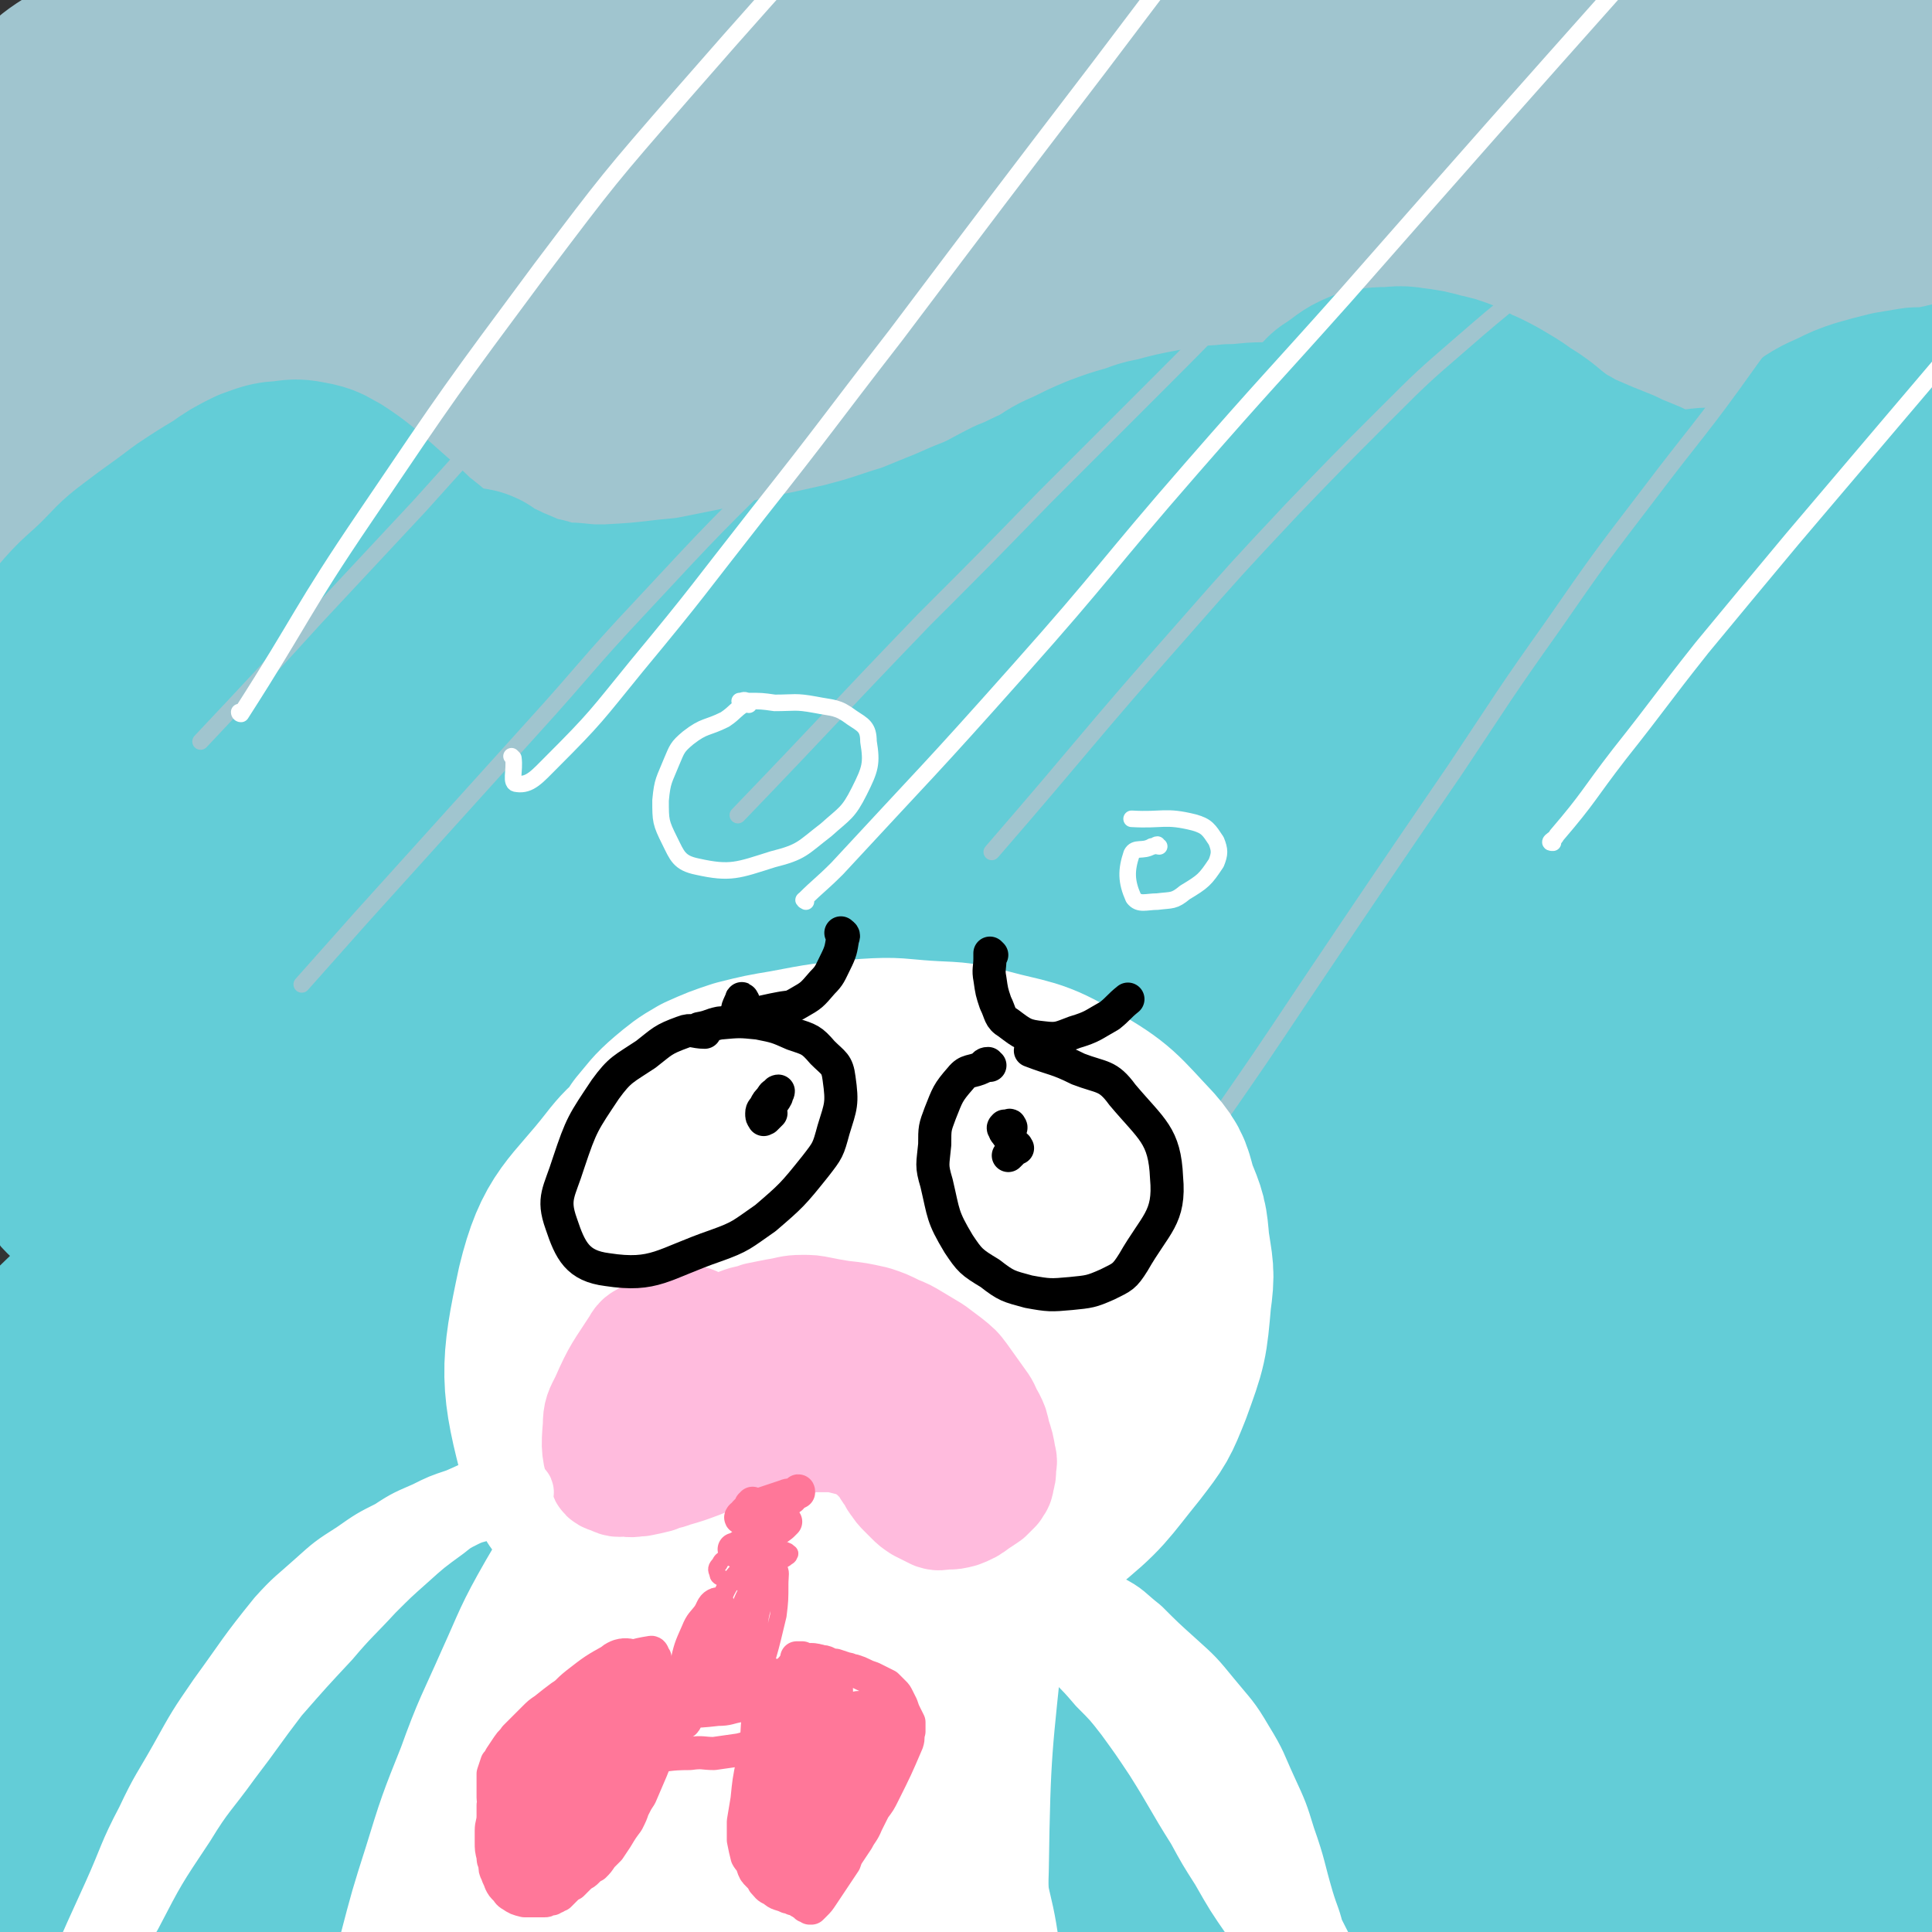
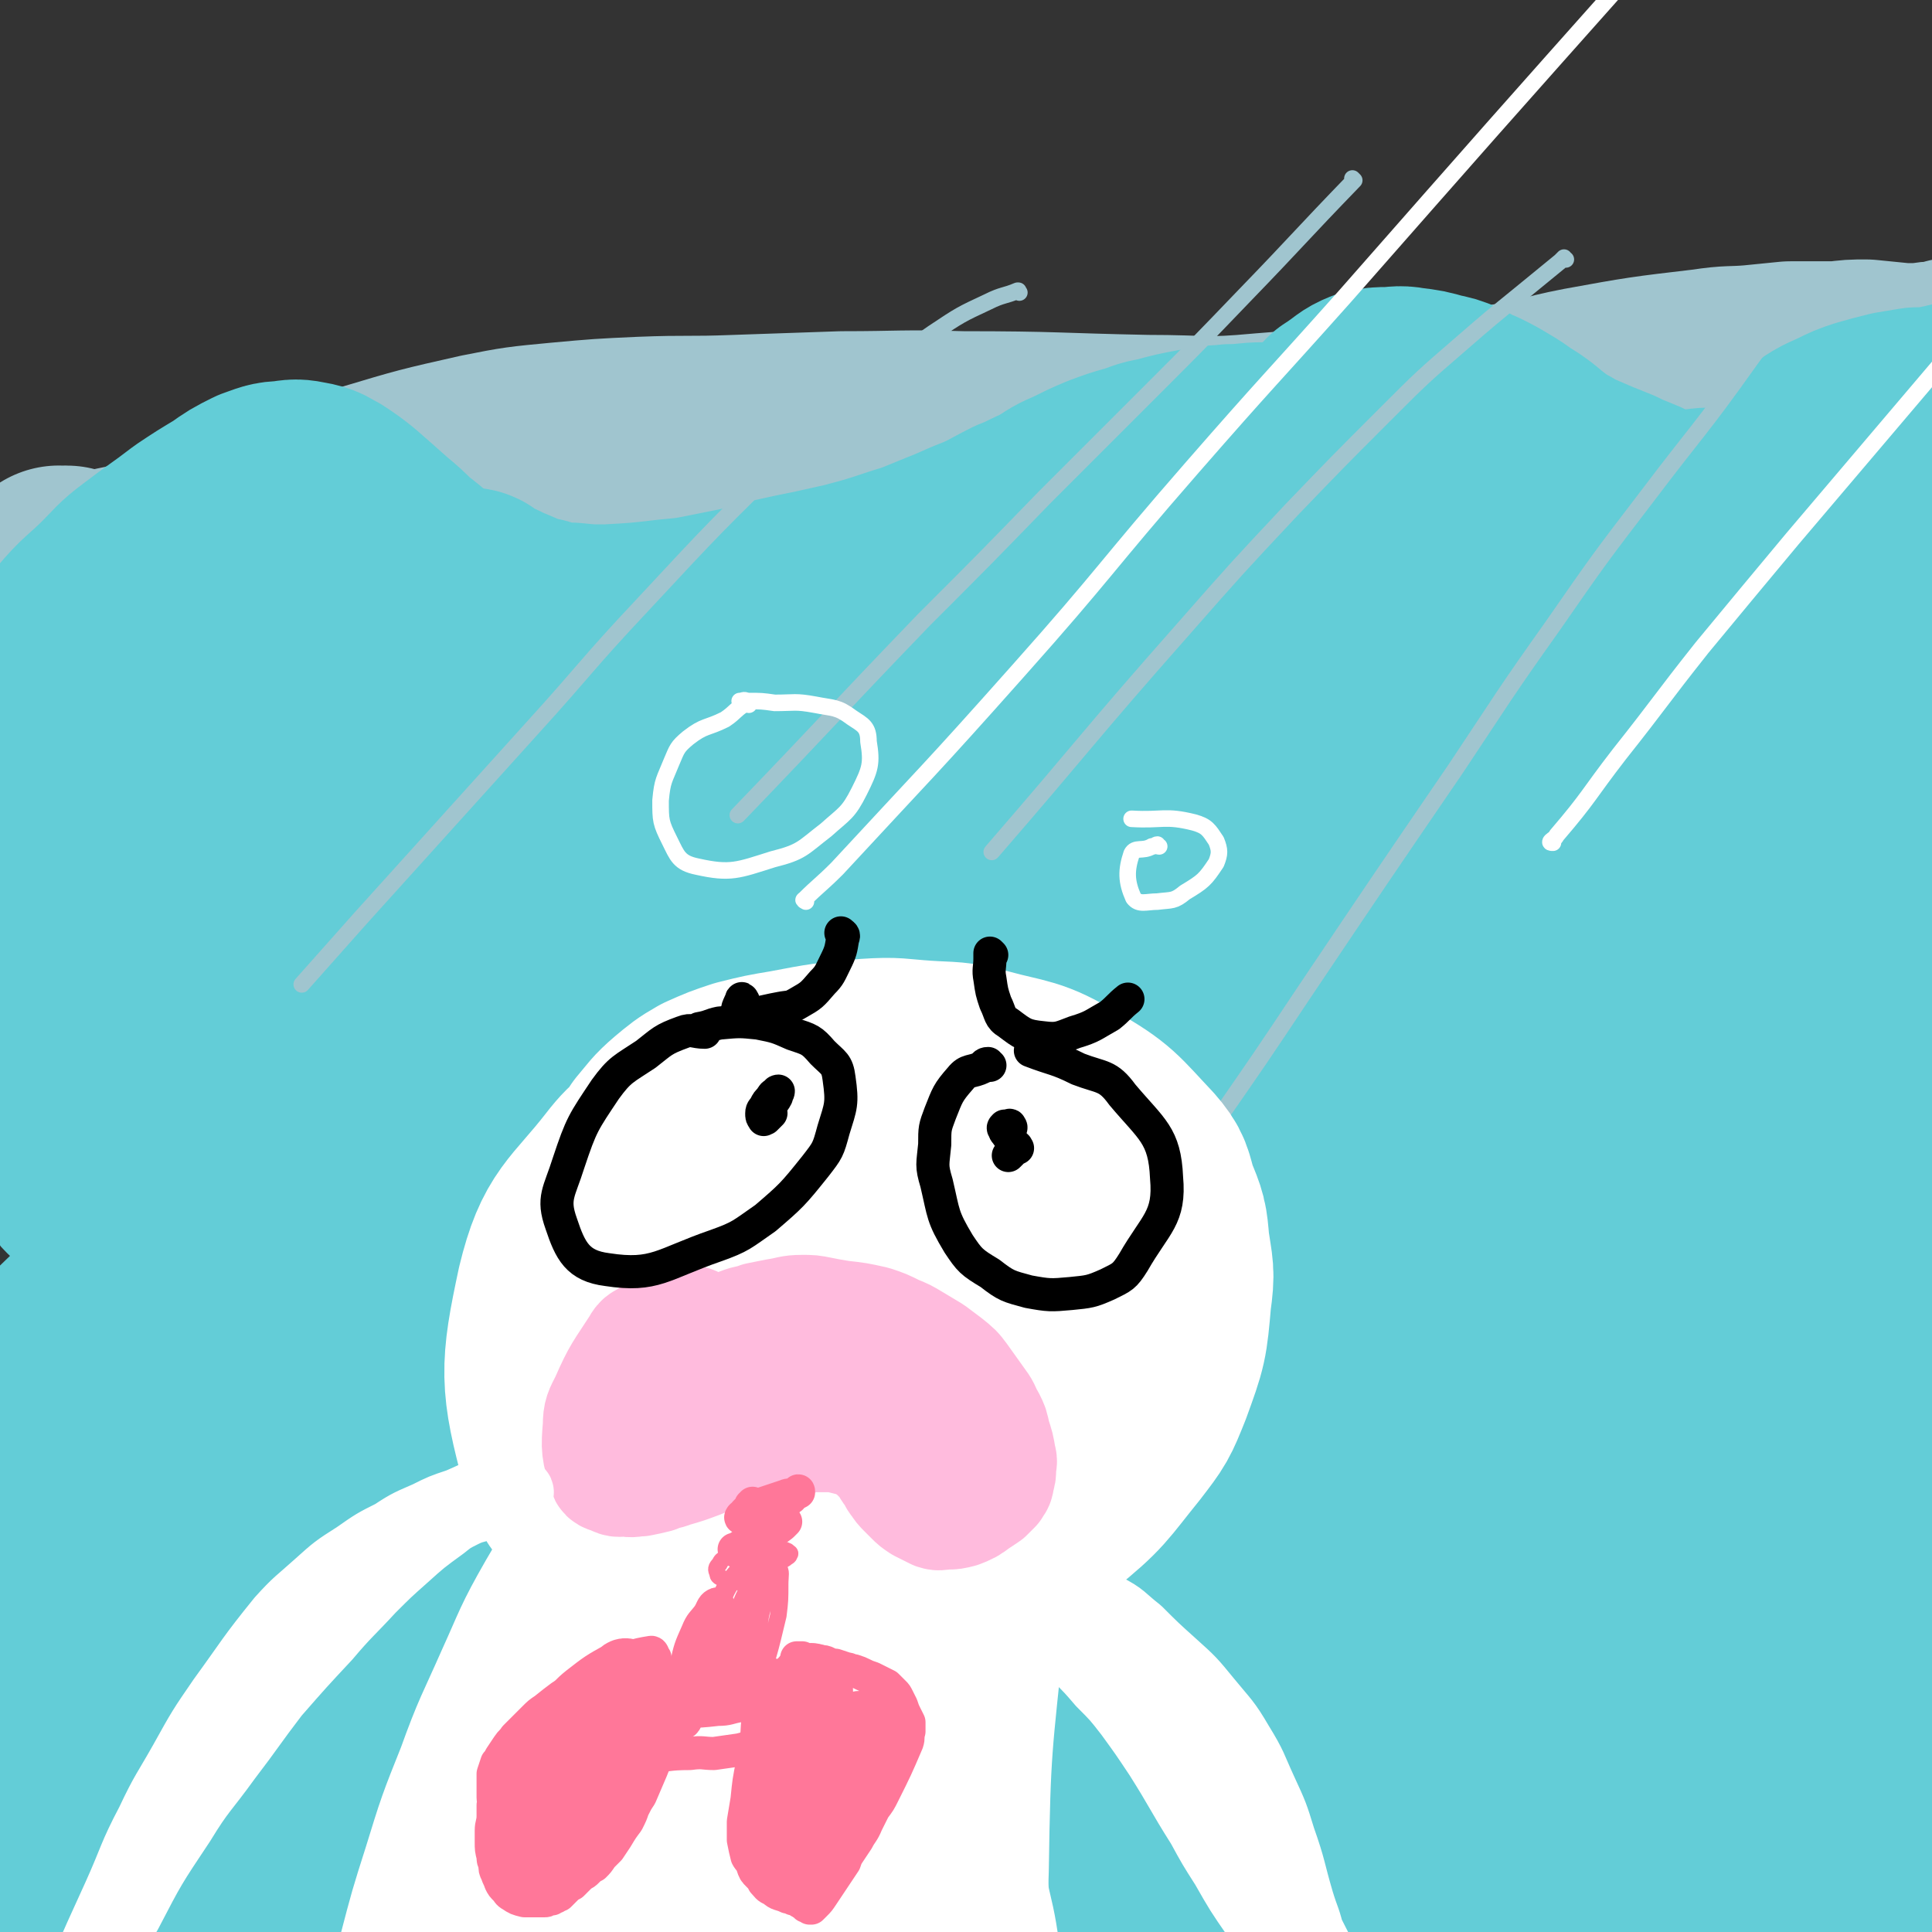
<svg xmlns="http://www.w3.org/2000/svg" viewBox="0 0 1050 1050" version="1.1">
  <rect x="0" y="0" width="1050" height="1050" fill="#333333" stroke="none" />
  <g fill="none" stroke="#A0C5CF" stroke-width="120" stroke-linecap="round" stroke-linejoin="round">
-     <path d="M101,29c0,-1 0,-1 -1,-1 0,0 1,1 1,1 -2,1 -4,-1 -6,1 -3,3 -2,4 -5,8 -12,14 -11,15 -24,28 -11,10 -12,10 -25,17 -4,2 -4,2 -9,2 -4,0 -5,0 -7,-3 -2,-5 -3,-7 -1,-11 2,-6 3,-6 8,-11 8,-7 8,-7 18,-13 11,-7 11,-7 22,-12 11,-3 12,-4 23,-4 9,0 13,-3 19,3 6,6 7,11 6,21 -3,11 -6,11 -14,21 -9,11 -9,12 -22,19 -18,12 -19,12 -40,18 -11,4 -11,3 -23,3 -6,-1 -8,-1 -12,-5 -4,-3 -5,-5 -4,-10 1,-8 2,-10 8,-16 10,-11 11,-11 23,-19 26,-16 26,-16 54,-29 20,-9 20,-10 41,-15 20,-6 20,-8 40,-8 23,1 28,-1 45,9 8,4 9,10 7,20 -3,15 -6,16 -17,30 -17,21 -18,21 -38,39 -23,22 -24,22 -49,42 -22,17 -22,18 -45,33 -17,11 -24,15 -37,18 -3,1 0,-7 4,-11 21,-24 22,-24 47,-45 26,-23 25,-24 56,-42 68,-40 69,-39 142,-72 30,-15 31,-15 63,-24 29,-8 52,-17 60,-11 6,3 -16,16 -33,29 -28,21 -29,20 -58,39 -56,37 -56,37 -114,74 -35,22 -34,23 -70,44 -39,22 -39,23 -79,41 -4,2 -10,0 -8,-2 41,-34 45,-38 95,-70 38,-25 38,-26 79,-44 109,-47 108,-49 220,-87 47,-16 82,-31 97,-21 11,7 -18,33 -46,55 -48,40 -53,34 -106,69 -42,26 -41,28 -83,53 -67,39 -84,53 -135,76 -9,4 2,-17 14,-23 73,-44 75,-43 155,-78 51,-22 52,-22 105,-34 128,-30 129,-36 258,-51 54,-7 117,-9 108,7 -12,23 -75,35 -149,71 -67,31 -65,36 -134,63 -39,15 -46,20 -81,20 -9,0 -10,-11 -7,-20 4,-14 9,-15 22,-26 20,-19 20,-19 43,-34 31,-19 31,-20 64,-35 57,-26 57,-26 116,-48 38,-14 38,-14 77,-24 59,-14 70,-19 118,-24 6,-1 -2,9 -9,12 -53,23 -55,22 -110,40 -38,13 -38,15 -77,23 -70,15 -73,19 -142,23 -12,1 -24,-4 -21,-14 8,-29 17,-36 43,-64 18,-19 21,-17 44,-30 28,-15 28,-15 57,-26 33,-13 33,-13 66,-20 33,-8 34,-8 67,-11 40,-4 40,-4 79,-5 18,0 18,1 36,2 14,2 15,1 29,5 3,0 5,1 5,4 0,3 -3,4 -7,6 -12,7 -13,7 -26,12 -23,8 -23,8 -46,15 -29,8 -30,8 -59,16 -31,8 -31,8 -62,16 -42,10 -42,11 -85,19 -22,4 -23,4 -45,4 -24,1 -24,1 -48,0 -7,-1 -9,-1 -13,-3 -1,0 1,-2 2,-2 12,-4 12,-4 24,-6 24,-4 24,-5 48,-8 91,-11 92,-10 183,-20 35,-4 35,-4 70,-8 47,-5 47,-6 95,-12 1,0 3,0 3,1 -2,3 -4,4 -7,7 -10,7 -10,7 -21,15 -15,11 -16,10 -31,21 -18,12 -19,11 -36,24 -23,16 -23,17 -45,34 -12,9 -12,9 -24,18 -8,7 -8,7 -15,14 -3,2 -9,7 -6,6 14,-4 20,-8 40,-17 21,-10 21,-10 42,-20 23,-11 22,-12 45,-23 20,-9 20,-10 40,-18 18,-8 18,-8 37,-14 7,-3 8,-2 15,-3 4,0 6,0 8,1 1,1 0,3 -1,4 -3,3 -3,3 -7,6 -7,5 -7,5 -14,10 -5,4 -5,4 -9,8 -1,1 -2,2 -2,3 1,1 1,1 3,1 10,0 11,0 21,-2 9,-1 9,-2 18,-2 12,-1 14,-2 24,-1 2,1 2,3 1,4 -3,4 -4,4 -8,7 -6,4 -6,5 -12,8 -10,4 -10,4 -21,8 -13,5 -13,4 -26,10 -24,10 -24,11 -49,22 -20,9 -20,10 -41,17 -36,12 -36,12 -73,21 -25,6 -25,6 -51,9 -26,4 -26,4 -52,5 -27,2 -27,1 -53,2 -27,0 -27,0 -54,0 -26,0 -27,-2 -53,0 -34,2 -35,2 -68,7 -20,3 -20,4 -38,9 -19,5 -19,6 -38,12 -29,8 -29,8 -58,15 -20,5 -20,5 -40,9 -21,5 -21,5 -42,10 -20,5 -20,6 -41,11 -18,5 -18,5 -36,10 -15,5 -15,5 -30,9 -18,5 -18,5 -36,10 -11,3 -11,4 -22,7 -9,3 -9,3 -19,6 -9,2 -9,2 -19,4 -2,0 -2,0 -5,0 -1,0 -1,-1 -2,-1 0,-1 0,-1 -1,-1 0,0 0,0 0,-1 0,0 0,0 0,0 -1,-1 -1,-1 -2,-2 -1,-1 -1,0 -2,-1 -1,0 -2,0 -2,0 2,0 3,0 5,-1 6,-1 6,-1 11,-2 12,-2 12,-2 24,-4 18,-3 18,-4 37,-7 25,-4 25,-4 50,-7 32,-4 32,-4 64,-8 56,-6 56,-6 112,-12 41,-5 42,-4 83,-9 109,-14 109,-14 218,-28 40,-5 40,-3 80,-9 84,-13 84,-13 169,-29 17,-3 16,-5 33,-9 21,-4 21,-5 43,-7 11,-1 12,1 23,2 8,0 8,1 15,1 8,1 8,1 15,1 7,0 7,-1 14,-1 3,0 3,0 7,-1 " />
    <path d="M37,314c0,0 0,-1 -1,-1 -2,0 -2,1 -4,2 0,0 0,-2 0,-2 1,1 1,2 3,3 3,1 4,1 7,1 8,-1 8,-1 16,-2 12,-3 12,-2 23,-6 23,-7 23,-7 46,-15 18,-7 18,-7 36,-14 20,-6 20,-7 39,-12 30,-9 30,-9 61,-16 20,-4 21,-4 42,-6 22,-2 22,-2 44,-3 25,-1 25,0 51,-1 29,-1 29,-1 58,-2 32,0 32,-1 65,0 50,0 50,1 100,2 32,0 32,2 64,-1 66,-5 66,-7 132,-16 21,-3 21,-5 42,-9 33,-6 33,-6 67,-10 13,-2 13,-1 25,-2 10,-1 10,-1 20,-2 13,0 13,0 26,0 8,-1 8,-1 15,-1 10,1 10,1 20,2 6,0 6,0 11,0 5,-1 5,-1 10,-1 4,-1 4,-1 7,-2 1,0 1,0 1,0 " />
  </g>
  <g fill="none" stroke="#63CDD7" stroke-width="120" stroke-linecap="round" stroke-linejoin="round">
    <path d="M18,405c0,0 -1,0 -1,-1 0,0 -1,0 0,-1 0,-4 0,-4 1,-8 1,-5 2,-5 4,-9 3,-6 3,-6 6,-12 4,-6 3,-6 7,-13 4,-7 4,-8 9,-14 10,-12 11,-11 22,-22 7,-7 7,-8 15,-14 13,-10 14,-10 27,-20 9,-6 9,-6 19,-12 7,-5 7,-5 15,-9 6,-2 7,-3 13,-3 6,-1 6,-1 11,0 6,1 6,2 10,4 6,4 6,4 11,8 8,7 8,7 17,15 6,5 6,5 12,11 11,8 10,9 21,17 8,6 8,5 17,11 9,5 9,5 19,10 9,5 9,5 19,9 8,4 8,4 17,6 8,3 8,3 17,4 14,3 14,3 28,4 9,2 9,2 19,2 9,1 9,1 18,0 13,0 13,0 25,-2 10,-1 10,-1 19,-4 9,-2 9,-2 18,-6 8,-3 8,-3 16,-7 7,-3 7,-3 14,-6 7,-4 7,-4 13,-8 10,-6 10,-7 19,-14 6,-5 6,-5 12,-10 6,-5 6,-5 13,-10 9,-7 9,-8 19,-15 6,-4 6,-4 14,-8 7,-5 7,-5 14,-8 8,-4 8,-4 15,-7 8,-3 8,-3 15,-5 7,-2 7,-3 14,-4 11,-3 11,-3 22,-5 8,-2 8,-1 16,-2 9,0 9,-1 18,-1 11,0 11,-1 23,0 5,1 5,2 11,4 4,2 4,2 9,4 5,3 5,3 9,6 5,3 5,3 9,7 4,3 4,3 8,7 6,7 5,7 11,14 3,5 3,6 7,10 6,8 5,8 12,14 4,5 4,4 9,8 5,3 5,3 10,5 6,2 7,2 13,3 7,1 7,1 14,1 9,0 9,0 17,-2 9,-1 9,-2 17,-5 15,-5 14,-5 29,-10 9,-3 9,-3 18,-7 11,-5 12,-5 23,-11 6,-4 6,-4 11,-8 5,-4 5,-4 10,-8 5,-4 5,-3 9,-8 3,-3 3,-3 5,-7 3,-4 3,-4 6,-8 4,-4 4,-4 9,-7 8,-6 8,-6 17,-10 6,-3 6,-3 12,-5 7,-2 7,-2 15,-4 6,-1 6,-1 12,-2 6,0 6,0 12,-1 5,-1 5,-1 9,-2 " />
    <path d="M256,326c0,0 -1,-1 -1,-1 0,0 1,0 1,1 -1,1 -2,2 -1,2 2,2 3,0 7,2 5,1 5,2 10,4 10,4 10,5 20,7 9,3 9,3 18,3 10,1 10,1 20,1 18,-1 18,-1 35,-3 11,-1 11,-1 21,-3 10,-2 10,-2 20,-4 10,-3 10,-3 19,-5 9,-2 9,-2 19,-4 9,-2 9,-2 18,-4 15,-4 15,-4 30,-9 10,-3 9,-3 19,-7 10,-4 10,-4 19,-8 13,-5 13,-6 25,-12 8,-3 8,-4 16,-7 8,-4 8,-4 16,-8 8,-3 8,-3 16,-6 7,-3 7,-3 14,-5 6,-3 6,-3 12,-4 10,-3 10,-2 19,-4 8,-2 8,-2 16,-3 13,-2 13,-2 26,-3 9,-1 9,-1 18,-2 9,-1 9,-1 18,-2 8,-1 8,0 17,-1 7,0 7,0 14,0 6,0 6,0 12,0 5,1 5,1 10,2 7,1 7,1 13,2 4,2 5,1 8,4 3,2 3,3 5,7 3,2 2,3 4,6 " />
    <path d="M732,227c0,0 -1,-1 -1,-1 0,0 0,1 1,1 1,-1 1,-2 2,-3 6,-4 6,-5 11,-7 4,-1 5,-1 9,-1 5,0 6,-1 11,0 8,1 8,1 15,3 5,1 5,1 10,3 5,3 5,3 10,5 6,3 6,3 11,6 5,3 5,3 9,6 5,3 5,3 9,6 6,5 6,5 13,10 4,2 4,2 9,5 7,3 7,3 14,6 5,2 5,2 10,4 4,2 4,2 9,4 5,2 5,2 9,4 4,2 4,2 8,4 4,2 4,2 9,4 4,2 4,2 9,2 6,2 6,1 12,2 4,1 4,1 7,1 4,1 5,1 9,0 4,0 4,0 8,-1 2,0 2,0 3,-1 2,0 2,0 3,-1 2,-1 2,0 4,-2 1,0 0,-1 1,-2 1,-1 1,0 2,-1 1,-1 1,-1 1,-1 1,-1 1,-1 1,-2 0,-1 0,-1 -1,-1 -1,-1 -1,-1 -2,-2 -2,0 -2,0 -4,0 -3,-1 -3,-1 -5,-1 -4,1 -4,1 -7,2 -7,1 -7,2 -15,3 -6,1 -6,0 -12,1 -24,2 -24,2 -48,5 -14,1 -14,1 -28,3 -14,2 -14,3 -29,5 -15,2 -15,2 -30,5 -15,2 -15,2 -31,4 -15,2 -15,2 -31,4 -23,2 -23,1 -46,3 -16,0 -16,0 -33,1 -16,1 -16,0 -32,2 -25,3 -25,3 -49,6 -14,2 -14,2 -28,5 -13,2 -13,2 -27,5 -13,3 -13,3 -26,6 -14,3 -13,4 -27,8 -15,4 -15,4 -29,9 -26,8 -26,8 -52,16 -18,6 -19,6 -37,11 -18,5 -18,5 -36,10 -26,7 -26,7 -53,14 -16,4 -17,4 -33,7 -16,3 -16,3 -31,6 -14,3 -14,3 -28,5 -11,1 -11,2 -23,3 -10,1 -10,1 -21,0 -14,0 -14,0 -28,-1 -7,-1 -7,-1 -13,-2 -8,-1 -7,-2 -15,-3 -4,-2 -4,-2 -9,-3 -4,-1 -4,-1 -8,-3 -3,-2 -3,-2 -6,-4 -2,-2 -2,-2 -4,-4 -2,-2 -2,-2 -3,-4 -1,-2 -2,-3 -1,-5 1,-3 2,-3 5,-5 6,-5 6,-5 12,-9 18,-10 18,-10 35,-18 13,-7 13,-7 27,-12 12,-6 12,-6 25,-10 9,-3 9,-4 18,-4 4,0 7,0 8,3 2,4 0,7 -4,13 -13,21 -13,21 -29,41 -14,18 -14,18 -30,35 -37,36 -37,36 -75,70 -6,6 -13,11 -14,8 -1,-6 2,-15 10,-26 11,-15 13,-14 28,-27 18,-16 17,-17 36,-31 32,-23 32,-23 66,-42 19,-11 19,-11 39,-18 12,-4 19,-9 25,-4 6,6 4,14 -1,26 -9,20 -13,19 -27,37 -19,24 -19,24 -40,46 -20,23 -20,23 -42,44 -19,19 -19,19 -40,37 -13,12 -12,14 -27,23 -3,2 -9,3 -8,0 0,-7 3,-11 10,-19 23,-25 24,-25 49,-49 23,-21 22,-22 47,-40 72,-50 72,-51 147,-96 12,-7 35,-16 27,-7 -83,101 -103,116 -209,229 -24,25 -44,50 -50,48 -7,-2 3,-35 24,-57 63,-65 68,-63 144,-117 57,-41 58,-41 121,-73 43,-22 74,-40 91,-36 10,3 -16,27 -36,50 -28,31 -30,30 -61,58 -58,55 -58,55 -117,109 -39,35 -39,34 -77,70 -71,68 -97,95 -142,137 -10,10 15,-18 32,-34 62,-59 59,-61 125,-115 65,-55 66,-54 136,-102 79,-53 80,-53 162,-101 54,-32 69,-42 110,-58 8,-3 -2,13 -11,20 -56,52 -59,50 -118,99 -68,56 -70,54 -136,111 -113,99 -115,98 -224,203 -45,43 -41,47 -82,94 " />
    <path d="M720,313c0,0 -1,-1 -1,-1 0,0 0,1 0,0 8,-3 15,-9 16,-7 1,1 -4,8 -11,14 -18,18 -19,17 -39,35 -28,24 -28,24 -56,49 -33,30 -33,30 -65,61 -35,35 -35,35 -69,71 -96,102 -96,102 -192,204 -98,105 -103,102 -197,211 -64,74 -60,77 -119,155 " />
    <path d="M410,544c0,-1 0,-2 -1,-1 -6,5 -6,7 -12,12 -41,35 -42,33 -82,68 -43,37 -44,36 -84,77 -89,90 -90,89 -173,185 -40,46 -37,49 -73,98 " />
-     <path d="M570,466c0,-1 -1,-1 -1,-1 0,0 1,0 0,0 -22,22 -22,23 -46,44 -23,20 -26,16 -48,38 -115,115 -120,112 -226,235 -79,93 -113,134 -145,198 -9,19 40,-7 64,-33 154,-163 143,-176 294,-345 47,-53 49,-51 101,-99 100,-92 113,-112 201,-182 10,-7 3,16 -5,28 -54,75 -57,74 -117,145 -33,40 -35,38 -69,77 -160,182 -164,179 -318,365 -69,84 -78,108 -130,176 -6,8 7,-12 14,-24 " />
    <path d="M764,367c0,0 -1,-2 -1,-1 -5,5 -4,7 -10,13 -12,13 -12,13 -25,26 -15,14 -16,13 -32,27 -25,22 -25,22 -49,44 -33,31 -35,30 -66,62 -103,109 -107,106 -204,220 -99,115 -101,114 -187,238 -44,63 -87,147 -74,135 21,-18 70,-97 142,-194 53,-72 51,-74 108,-144 80,-98 81,-98 166,-192 70,-78 70,-79 144,-153 64,-63 108,-105 133,-121 13,-8 -29,36 -56,74 -78,107 -81,106 -155,216 -90,133 -93,132 -174,271 -72,122 -116,211 -131,251 -9,22 43,-63 82,-128 87,-143 80,-148 170,-289 34,-54 37,-52 78,-102 108,-129 108,-129 219,-254 7,-8 21,-18 16,-11 -54,78 -66,91 -134,182 -38,50 -41,48 -78,100 -129,183 -129,183 -253,370 -67,100 -126,225 -129,203 -3,-31 49,-160 118,-311 28,-60 33,-59 75,-111 77,-96 80,-93 162,-185 37,-41 96,-100 76,-80 -64,58 -132,110 -244,236 -100,113 -89,124 -181,243 -4,4 -15,8 -11,4 193,-244 197,-255 405,-499 33,-39 37,-58 77,-67 25,-6 59,11 53,35 -18,67 -52,73 -101,147 -32,48 -37,46 -62,97 -61,126 -60,127 -111,257 -17,44 -35,117 -24,91 45,-104 63,-178 137,-351 25,-60 23,-62 62,-115 108,-149 113,-155 231,-289 7,-7 23,-1 19,7 -62,115 -82,116 -150,239 -44,78 -45,79 -76,163 -58,162 -64,178 -102,330 -3,10 17,3 21,-7 52,-124 44,-131 91,-261 20,-57 16,-59 43,-113 77,-152 82,-150 165,-300 4,-8 13,-20 10,-14 -12,25 -21,37 -40,76 -18,34 -20,33 -33,68 -27,70 -28,70 -48,143 -16,57 -15,57 -23,116 -15,105 -13,106 -23,212 -3,35 -5,35 -4,69 2,35 4,41 10,70 0,3 3,-3 3,-6 2,-13 1,-14 0,-27 -2,-43 -4,-43 -5,-86 -1,-39 -1,-39 1,-78 2,-47 2,-47 7,-93 7,-51 5,-52 16,-103 23,-97 18,-100 53,-194 30,-77 34,-76 76,-148 17,-30 19,-33 41,-55 2,-3 6,1 6,4 0,11 -4,12 -8,24 -7,21 -8,21 -13,42 -23,92 -25,92 -43,184 -10,52 -11,53 -14,106 -6,130 -10,131 -4,261 2,50 4,57 21,99 3,8 19,9 19,1 -2,-55 -14,-63 -24,-126 -11,-71 -17,-71 -18,-142 0,-83 3,-84 16,-166 12,-71 12,-71 35,-139 21,-65 22,-67 53,-127 7,-13 10,-11 22,-20 11,-8 11,-7 23,-13 4,-2 5,-2 9,-2 3,-1 3,0 6,1 " />
    <path d="M995,359c0,0 -1,-1 -1,-1 1,5 1,6 2,12 3,15 5,14 6,29 2,21 2,21 1,41 -1,28 -2,28 -5,56 -3,33 -4,33 -7,67 -4,38 -5,38 -8,76 -7,89 -7,89 -12,177 -1,25 -2,25 0,49 3,40 6,39 11,78 0,3 0,5 -1,5 -1,-1 -3,-3 -4,-7 -4,-11 -4,-11 -6,-23 -6,-35 -7,-35 -9,-71 -2,-74 -4,-75 1,-148 7,-91 9,-91 24,-180 7,-37 8,-38 20,-72 1,-4 7,-7 7,-4 1,13 -2,18 -4,36 -3,21 -4,21 -6,42 -4,42 -4,42 -6,84 -2,32 -2,33 -1,65 2,71 3,71 7,141 2,35 2,35 6,69 6,55 6,55 13,109 4,28 4,28 8,56 4,28 4,28 8,55 0,3 1,4 1,5 0,1 0,-1 -1,-2 -2,-4 -2,-4 -4,-8 -4,-7 -4,-7 -7,-15 -4,-10 -4,-10 -7,-21 -5,-14 -4,-14 -8,-28 -8,-30 -9,-30 -16,-60 -8,-27 -9,-27 -14,-54 -10,-48 -11,-48 -16,-97 -4,-30 -4,-30 -2,-60 2,-32 1,-34 8,-63 1,-3 5,-3 6,-1 6,8 6,10 10,21 6,22 7,22 11,44 8,44 8,44 13,89 4,34 4,34 3,68 0,49 0,49 -3,97 -2,27 -3,27 -7,53 -3,16 -2,17 -9,32 -4,10 -7,9 -14,17 " />
    <path d="M869,938c0,0 0,-1 -1,-1 -4,-6 -3,-8 -8,-11 -3,-2 -6,-1 -7,2 -4,14 -1,16 -4,33 -3,24 -4,24 -8,48 -3,24 -4,24 -7,48 -2,16 -3,16 -3,33 0,7 2,14 4,14 2,1 3,-6 4,-13 2,-28 1,-28 1,-56 1,-26 -1,-26 1,-52 2,-22 2,-22 6,-43 1,-10 3,-12 4,-19 0,-1 -2,1 -3,2 -5,9 -5,9 -11,18 -11,15 -11,15 -22,29 -23,29 -23,29 -47,58 -16,18 -15,20 -33,36 -14,12 -20,20 -31,21 -7,0 -5,-10 -5,-20 0,-22 1,-22 6,-44 6,-28 6,-28 15,-55 7,-21 7,-21 17,-40 4,-8 8,-14 10,-15 1,-1 -2,5 -6,11 -16,28 -16,28 -33,56 -15,23 -15,23 -29,46 -16,28 -17,28 -31,57 -4,7 -6,13 -6,15 1,1 4,-4 6,-8 8,-12 7,-12 14,-24 7,-15 6,-15 14,-30 7,-11 7,-11 15,-22 3,-5 3,-5 6,-10 " />
  </g>
  <g fill="none" stroke="#A0C5CF" stroke-width="9" stroke-linecap="round" stroke-linejoin="round">
    <path d="M736,98c0,0 -1,-1 -1,-1 0,0 1,1 1,1 -30,31 -30,32 -60,63 -24,25 -24,25 -49,50 -29,29 -29,29 -59,59 -33,34 -33,34 -66,67 -51,53 -50,53 -101,106 " />
    <path d="M851,141c-1,0 -1,-1 -1,-1 0,0 0,0 0,0 -1,1 -1,1 -2,2 -11,9 -11,9 -22,18 -16,13 -16,13 -31,26 -22,19 -22,19 -42,39 -26,26 -26,26 -51,52 -30,32 -30,32 -59,65 -53,60 -52,61 -104,121 " />
    <path d="M554,159c0,0 -1,-1 -1,-1 0,0 1,0 0,0 -7,3 -8,2 -16,6 -15,7 -15,7 -30,17 -16,11 -16,12 -31,25 -23,19 -23,18 -45,39 -42,41 -42,41 -82,84 -31,33 -30,34 -60,67 -46,51 -46,51 -93,103 -16,18 -16,18 -32,36 " />
-     <path d="M273,227c0,0 -1,-2 -1,-1 -4,4 -4,5 -8,9 -18,20 -18,20 -36,40 -28,30 -28,30 -56,60 -31,34 -31,34 -63,68 " />
    <path d="M978,148c0,0 -1,-1 -1,-1 0,0 0,0 0,0 -3,9 -2,9 -6,17 -9,17 -9,17 -20,32 -27,38 -28,37 -56,74 -26,34 -26,34 -51,70 -27,38 -27,39 -53,78 -41,60 -41,60 -82,121 -24,36 -24,36 -49,72 -19,29 -19,29 -39,57 " />
  </g>
  <g fill="none" stroke="#FFFFFF" stroke-width="9" stroke-linecap="round" stroke-linejoin="round">
-     <path d="M279,412c0,0 0,0 -1,-1 0,0 1,1 1,1 1,7 -2,14 2,14 7,1 11,-4 19,-12 24,-24 24,-25 46,-52 34,-41 33,-41 66,-83 38,-48 37,-48 75,-97 55,-73 55,-73 110,-145 31,-41 31,-41 62,-82 24,-31 23,-31 46,-63 " />
    <path d="M438,490c0,0 -2,-1 -1,-1 8,-8 9,-8 18,-17 49,-53 50,-53 98,-107 49,-55 47,-56 95,-111 41,-47 42,-47 83,-93 80,-91 80,-91 161,-182 " />
-     <path d="M131,388c0,0 -1,0 -1,-1 0,0 0,1 1,1 34,-53 32,-55 68,-108 46,-68 46,-68 95,-134 37,-49 37,-49 77,-95 75,-86 77,-85 152,-170 20,-23 19,-23 38,-46 " />
    <path d="M844,458c-1,0 -2,0 -1,-1 1,-1 2,-1 3,-3 18,-21 17,-22 34,-44 23,-29 22,-29 45,-58 24,-29 24,-29 49,-59 45,-53 45,-53 90,-106 " />
  </g>
  <g fill="none" stroke="#FFFFFF" stroke-width="120" stroke-linecap="round" stroke-linejoin="round">
    <path d="M454,602c0,0 -1,-1 -1,-1 0,0 1,1 0,1 -18,0 -19,-2 -38,0 -10,1 -11,1 -21,5 -13,5 -13,6 -25,15 -13,9 -15,7 -25,20 -21,27 -28,27 -36,60 -9,42 -9,49 2,90 5,20 12,22 31,32 32,17 35,13 72,21 20,4 21,2 41,2 21,0 22,1 42,-2 20,-3 20,-3 39,-10 17,-6 18,-6 33,-18 21,-17 20,-18 37,-39 10,-13 10,-13 16,-28 8,-22 8,-22 10,-45 2,-14 1,-14 -1,-28 -1,-12 -1,-12 -6,-24 -3,-10 -2,-11 -9,-19 -17,-18 -17,-20 -38,-32 -20,-12 -22,-10 -44,-16 -15,-4 -16,-3 -31,-4 -15,-1 -15,-2 -30,-1 -22,2 -22,2 -43,6 -12,2 -12,2 -24,5 -9,3 -9,3 -18,7 -7,4 -8,5 -14,10 -7,6 -7,7 -13,14 -5,8 -7,8 -9,17 -5,15 -5,16 -6,31 0,11 1,12 3,22 3,11 3,12 8,22 10,16 10,16 22,31 8,10 8,10 17,19 7,9 7,9 16,16 7,7 7,8 15,13 8,5 8,5 17,8 9,2 10,4 18,2 15,-4 16,-5 29,-14 11,-7 10,-8 18,-18 7,-9 7,-9 13,-19 5,-10 5,-11 8,-21 0,-3 0,-5 -2,-5 -4,-1 -5,0 -10,2 -9,2 -9,3 -17,6 -12,5 -11,6 -23,10 -9,5 -9,7 -19,8 -8,1 -12,2 -16,-2 -3,-4 -1,-7 0,-13 3,-9 3,-10 9,-17 12,-15 12,-16 27,-28 10,-8 11,-8 23,-13 11,-4 11,-4 22,-6 8,-1 9,-2 16,1 4,2 6,3 7,8 0,7 0,9 -4,15 -12,15 -13,16 -29,26 -15,9 -16,9 -32,12 -23,4 -25,5 -48,1 -11,-2 -13,-4 -20,-13 -6,-7 -7,-9 -7,-18 0,-10 2,-12 8,-21 7,-11 8,-11 18,-19 12,-9 12,-9 25,-15 11,-5 11,-6 23,-7 13,0 15,0 26,5 5,3 8,6 7,11 -3,10 -6,12 -15,19 -8,7 -9,6 -20,8 -8,3 -9,3 -17,2 -5,0 -7,-1 -8,-3 -1,-3 1,-5 4,-8 5,-5 5,-5 11,-9 2,-1 3,-1 6,-2 " />
    <path d="M393,778c-1,0 -1,0 -1,-1 0,0 0,1 0,1 -11,12 -12,12 -24,25 -11,13 -12,13 -22,28 -16,23 -16,23 -30,47 -12,21 -11,21 -21,43 -11,25 -12,25 -21,50 -10,25 -10,25 -18,51 -7,22 -7,22 -13,45 -4,18 -4,18 -7,36 -2,14 -2,14 -4,28 -1,16 -2,16 -3,32 0,4 1,4 1,8 " />
    <path d="M564,772c0,0 -1,-2 -1,-1 -1,1 0,2 -1,4 -6,10 -8,8 -13,18 -12,24 -11,24 -20,49 -6,18 -8,18 -10,38 -7,68 -8,68 -9,136 -1,24 3,23 6,47 1,9 1,9 3,19 0,0 0,1 0,1 -1,1 -2,1 -3,1 -3,1 -3,1 -6,2 -3,0 -3,0 -7,0 -4,0 -4,0 -8,-2 -6,-2 -6,-2 -10,-6 -7,-6 -7,-6 -11,-14 -7,-10 -7,-10 -11,-22 -6,-15 -7,-15 -10,-31 -4,-30 -5,-30 -4,-61 0,-22 1,-22 6,-43 7,-28 8,-28 17,-55 4,-11 5,-11 10,-21 2,-4 4,-7 5,-8 1,-1 -1,3 -2,6 -6,11 -6,11 -12,22 -10,20 -10,20 -20,40 -13,25 -13,26 -25,51 -17,34 -15,35 -34,69 -7,12 -8,24 -17,23 -9,-1 -15,-12 -18,-27 -4,-17 0,-19 3,-37 3,-22 3,-22 9,-42 6,-19 6,-20 14,-38 5,-11 5,-12 12,-22 2,-3 6,-6 6,-4 1,4 -1,8 -4,16 -7,17 -6,18 -15,34 -18,34 -18,34 -38,67 -11,17 -12,17 -24,33 -6,7 -8,11 -13,13 -2,1 -2,-4 -1,-8 3,-12 4,-13 10,-24 8,-16 7,-17 18,-31 15,-19 15,-20 33,-34 7,-6 10,-7 17,-6 5,0 7,2 8,8 2,14 0,15 -3,30 -1,7 -2,7 -4,14 " />
  </g>
  <g fill="none" stroke="#FF7799" stroke-width="36" stroke-linecap="round" stroke-linejoin="round">
    <path d="M286,1000c0,0 -1,-1 -1,-1 0,0 0,1 0,1 1,-1 3,-3 2,-4 -2,-2 -5,0 -7,-3 -1,-2 0,-2 0,-5 0,-4 -1,-4 0,-7 1,-7 2,-7 4,-13 3,-5 3,-5 6,-9 5,-9 5,-9 11,-17 4,-6 4,-6 9,-11 5,-5 4,-5 9,-9 9,-7 9,-7 18,-12 2,-2 3,-2 5,-1 2,1 2,3 3,6 0,3 0,4 0,7 0,5 0,5 -1,9 -2,8 -2,8 -5,16 -2,6 -2,6 -4,12 -3,6 -3,6 -6,12 -3,6 -3,6 -6,11 -3,6 -3,6 -7,11 -3,5 -3,5 -7,10 -3,5 -3,5 -7,9 -4,4 -4,5 -8,8 -2,1 -3,0 -5,-1 -3,-3 -3,-4 -5,-9 -1,-4 -1,-4 -2,-8 0,-5 -1,-5 0,-10 1,-6 2,-6 4,-12 2,-7 2,-7 6,-14 3,-7 3,-8 7,-14 6,-10 6,-10 13,-19 4,-5 4,-5 9,-9 3,-3 3,-3 7,-5 2,-1 3,-1 4,0 2,1 1,2 1,5 -1,4 -1,4 -2,9 -3,6 -3,6 -5,12 -4,7 -4,7 -7,14 -4,6 -4,6 -8,12 -3,5 -3,5 -8,9 0,1 -1,1 -2,1 0,1 -1,1 -1,1 0,-1 0,-2 1,-4 " />
    <path d="M445,933c-1,0 -1,-1 -1,-1 0,0 0,0 0,0 2,0 4,-2 4,-1 1,4 -1,6 -2,11 -1,9 0,10 -1,19 0,8 -1,8 -2,17 -1,12 -1,12 -3,24 -1,5 -1,5 -2,9 -1,2 -1,4 -3,4 -1,0 -2,-2 -3,-4 -3,-4 -3,-4 -5,-10 -3,-7 -3,-7 -4,-15 -2,-13 -2,-13 -3,-26 0,-9 0,-9 2,-18 1,-7 1,-7 4,-14 4,-7 4,-7 9,-13 2,-3 3,-4 6,-4 2,0 3,1 3,3 2,4 2,5 1,11 0,10 0,10 -1,20 -1,12 -1,12 -1,23 -1,14 -1,14 -3,28 0,5 0,5 -2,9 0,2 -1,3 -2,2 -4,-2 -5,-3 -7,-8 -6,-13 -6,-13 -8,-27 -2,-8 -2,-8 0,-16 2,-11 2,-12 7,-21 1,-2 4,-2 5,-1 2,2 1,4 1,8 1,5 0,5 0,11 0,7 0,7 -1,13 0,2 0,2 -1,4 " />
  </g>
  <g fill="none" stroke="#FF7799" stroke-width="18" stroke-linecap="round" stroke-linejoin="round">
    <path d="M339,934c0,0 -2,0 -1,-1 6,-6 6,-6 14,-12 6,-4 6,-3 12,-6 7,-3 7,-3 14,-6 5,-2 5,-2 11,-3 5,-1 5,-1 10,-1 4,1 4,1 8,2 6,1 6,2 12,3 4,1 4,1 7,1 3,0 3,0 6,1 2,0 3,-1 3,0 0,0 -1,1 -2,2 -3,2 -3,2 -7,3 -5,3 -5,3 -11,5 -6,3 -6,3 -13,5 -6,1 -6,2 -12,2 -9,1 -9,1 -18,1 -5,-1 -5,-1 -10,-3 -3,0 -3,0 -6,-2 -2,-1 -3,-1 -4,-2 0,-1 0,-1 1,-1 2,-2 2,-2 5,-3 4,-1 4,-1 9,-2 6,-2 6,-1 12,-2 8,-2 8,-3 16,-4 6,0 6,0 12,0 " />
    <path d="M388,890c0,0 0,-1 -1,-1 -1,2 -2,2 -2,4 0,2 2,2 2,3 -1,5 -1,5 -3,10 -2,8 -1,8 -4,15 -1,4 -1,4 -3,6 -1,1 -2,2 -3,1 -1,-1 -1,-1 -2,-4 -1,-4 -1,-4 -1,-8 0,-5 0,-5 2,-11 2,-9 2,-9 6,-18 2,-5 3,-5 6,-9 2,-3 2,-5 4,-6 1,-1 2,1 2,3 0,5 -1,5 -3,11 -5,17 -5,17 -11,33 -2,6 -2,6 -4,12 -1,2 -1,4 -1,5 0,0 1,-1 1,-2 2,-3 2,-4 4,-7 " />
    <path d="M363,929c-1,0 -2,-1 -1,-1 1,-2 4,-4 5,-4 0,0 -3,2 -4,4 0,1 0,2 0,3 0,3 1,3 0,5 0,4 0,4 -1,7 -2,4 -2,4 -4,9 -2,5 -2,5 -4,10 -3,7 -3,7 -6,14 -2,3 -2,3 -4,7 -1,3 -1,3 -3,7 -3,4 -3,4 -6,9 -2,3 -2,3 -4,6 -2,2 -2,2 -4,4 -2,3 -2,3 -4,5 -2,1 -2,1 -4,3 -1,1 -1,1 -3,2 -1,1 -1,1 -3,3 -1,1 -1,1 -2,2 -2,1 -2,1 -3,2 -2,2 -2,2 -4,4 -1,0 -1,0 -2,1 -1,0 -1,0 -2,1 -1,0 -1,0 -2,0 -1,1 -1,1 -2,1 -2,0 -2,0 -3,0 -3,0 -3,0 -5,0 -2,0 -2,0 -3,0 -4,-1 -4,-1 -7,-3 -2,-1 -2,-2 -3,-3 -2,-2 -2,-2 -3,-4 -1,-3 -1,-2 -2,-5 -1,-2 -1,-2 -1,-5 -1,-2 -1,-2 -1,-4 -1,-4 -1,-4 -1,-8 0,-3 0,-3 0,-6 0,-4 1,-4 1,-8 0,-3 0,-3 0,-6 1,-2 0,-2 0,-4 0,-2 0,-2 0,-4 0,-2 0,-2 0,-3 0,-2 0,-2 0,-3 0,-2 0,-2 0,-3 1,-3 1,-3 2,-6 1,-1 1,-1 2,-3 2,-3 2,-3 4,-6 2,-3 2,-2 4,-5 2,-2 2,-2 4,-4 3,-3 3,-3 6,-6 3,-3 3,-3 6,-5 5,-4 5,-4 9,-7 8,-5 8,-5 16,-10 5,-4 5,-4 11,-6 4,-3 4,-3 9,-5 7,-2 7,-2 13,-3 1,0 1,2 2,3 " />
    <path d="M424,918c0,0 0,-1 -1,-1 -1,0 -1,1 -1,1 -3,3 -4,2 -6,5 -2,3 -2,4 -3,8 -2,7 -1,7 -2,15 -1,6 -1,6 -2,12 -2,10 -2,10 -3,20 -1,6 -1,6 -2,12 0,5 0,5 0,10 1,5 1,5 2,9 1,2 2,2 3,5 1,3 1,3 3,5 2,2 2,2 3,4 2,2 2,3 5,4 3,3 4,2 8,4 1,0 1,0 3,1 2,0 2,0 3,1 1,1 1,1 2,1 1,1 1,1 2,2 1,0 1,0 2,0 0,1 0,1 0,1 1,0 1,0 1,0 1,-1 1,-1 2,-2 2,-2 2,-2 4,-5 2,-3 2,-3 4,-6 2,-3 2,-3 4,-6 2,-3 2,-3 4,-6 1,-3 1,-3 3,-6 2,-3 2,-3 4,-6 2,-4 3,-4 5,-9 2,-4 2,-4 4,-8 3,-4 3,-4 5,-8 7,-14 7,-14 13,-28 1,-3 0,-3 1,-6 0,-2 0,-2 0,-5 -1,-2 -1,-2 -2,-4 -1,-2 -1,-2 -2,-5 -1,-2 -1,-2 -2,-4 -1,-2 -1,-2 -2,-3 -2,-2 -2,-2 -4,-4 -2,-1 -2,-1 -4,-2 -2,-1 -2,-1 -4,-2 -3,-1 -3,-1 -5,-2 -2,-1 -2,-1 -5,-2 -2,0 -2,-1 -4,-1 -3,-1 -3,-1 -6,-2 -2,0 -2,0 -4,-1 -2,-1 -2,-1 -5,-1 -3,-1 -3,-1 -6,-1 -1,0 -1,0 -3,-1 -1,0 -1,0 -2,0 0,0 0,0 -1,0 0,0 0,0 0,0 0,0 0,0 0,0 1,1 1,1 1,2 1,1 2,1 3,3 3,3 3,3 6,7 2,4 2,4 3,8 2,6 2,6 3,12 0,8 0,8 0,15 0,8 0,8 -1,16 -1,7 -2,7 -3,14 -1,5 -1,5 -2,10 -1,4 -1,5 -2,8 0,0 -1,-1 -1,-1 -1,-6 -1,-7 0,-13 1,-7 1,-7 4,-14 2,-7 2,-7 5,-15 3,-6 3,-6 6,-12 3,-5 3,-5 6,-9 3,-3 3,-4 6,-4 3,0 4,1 5,4 2,5 2,6 0,12 -4,22 -4,22 -10,43 -1,3 -2,5 -3,6 -1,0 -2,-1 -2,-3 -1,-6 -1,-6 0,-12 2,-9 2,-9 5,-18 3,-9 3,-9 7,-18 4,-8 4,-8 8,-16 1,-1 1,-2 2,-2 1,0 1,1 1,3 0,7 1,7 0,14 0,4 -1,4 -2,9 -1,2 0,3 -2,5 0,0 0,0 -1,0 0,-1 0,-2 0,-3 0,-3 0,-3 1,-6 1,-4 1,-4 3,-8 0,0 1,-1 1,-1 0,0 -1,1 -1,3 0,1 1,1 1,2 " />
  </g>
  <g fill="none" stroke="#FF7799" stroke-width="9" stroke-linecap="round" stroke-linejoin="round">
    <path d="M398,921c0,0 -1,-1 -1,-1 0,0 0,1 1,0 1,-1 2,-1 2,-3 0,-3 -3,-3 -3,-6 -1,-7 -1,-8 0,-16 0,-4 0,-5 1,-9 2,-7 2,-7 4,-13 2,-5 3,-5 5,-9 2,-4 2,-4 5,-8 2,-3 2,-3 3,-6 1,-2 1,-2 2,-3 0,0 0,0 0,0 1,2 1,3 1,5 -1,8 -1,8 -2,15 -1,7 -2,7 -3,14 -2,10 -2,10 -5,20 -1,5 -1,5 -3,9 0,1 0,2 -1,2 -1,0 -2,-1 -2,-2 -2,-3 -2,-4 -2,-7 -1,-5 -2,-5 -1,-10 2,-10 3,-10 6,-19 2,-6 3,-6 6,-11 3,-5 3,-5 6,-8 3,-2 4,-4 6,-3 2,2 1,4 1,9 0,8 0,9 -1,17 -5,21 -5,21 -12,41 -2,5 -2,7 -6,10 -3,2 -6,1 -8,-2 -2,-4 -1,-5 -2,-11 -1,-8 -1,-8 0,-16 2,-12 3,-12 6,-25 3,-7 3,-7 6,-13 2,-4 2,-4 5,-8 2,-1 3,-2 4,-1 1,1 1,2 1,5 0,6 0,6 -2,12 -4,9 -3,10 -9,18 -2,5 -3,5 -7,7 -2,2 -4,3 -6,1 -3,-2 -4,-4 -5,-8 -1,-4 0,-5 1,-9 1,-5 1,-5 4,-10 2,-4 2,-5 5,-9 2,-3 2,-3 5,-6 2,-1 2,-3 4,-2 3,1 4,2 5,5 1,4 0,5 -1,9 -2,6 -2,6 -5,11 -4,5 -4,6 -10,9 -2,2 -3,2 -5,0 -2,-1 -2,-1 -3,-4 -1,-3 -1,-3 0,-7 1,-4 2,-4 4,-8 2,-5 2,-5 5,-9 4,-5 4,-5 8,-8 2,-2 3,-2 5,-2 2,0 3,1 5,2 1,1 0,2 0,3 -1,2 -1,2 -2,3 -3,1 -3,1 -6,2 -4,1 -4,0 -7,0 -4,0 -4,1 -7,0 -2,-1 -3,-1 -3,-3 -1,-2 -1,-3 1,-5 1,-2 1,-2 4,-4 5,-3 5,-3 10,-4 4,-1 4,0 9,0 4,0 4,-1 9,0 2,0 3,0 5,1 1,1 2,1 1,2 0,1 -1,1 -2,2 -3,2 -4,2 -7,4 -7,4 -7,3 -14,7 -2,1 -2,2 -4,2 0,0 1,0 1,0 4,-3 4,-3 8,-6 5,-3 5,-3 9,-6 " />
  </g>
  <g fill="none" stroke="#FFBBDD" stroke-width="60" stroke-linecap="round" stroke-linejoin="round">
    <path d="M380,725c0,-1 0,-1 -1,-1 -1,-3 0,-6 -3,-6 -5,-1 -5,1 -11,3 -3,0 -3,0 -6,1 -3,1 -3,1 -6,3 -4,3 -5,2 -7,6 -9,14 -10,14 -17,30 -3,6 -4,7 -4,14 -1,12 -1,14 3,25 0,3 2,3 5,4 3,2 4,1 7,1 4,1 4,0 8,0 5,-1 5,-1 9,-2 4,-2 4,-1 9,-3 7,-2 7,-2 15,-5 5,-3 5,-3 10,-5 8,-3 8,-3 16,-5 5,-1 5,-1 10,-1 5,-1 5,-1 10,-1 4,-1 4,-1 9,-1 4,-1 4,-1 9,-1 4,0 4,0 9,0 4,1 4,1 8,2 4,1 4,1 9,4 2,1 2,1 4,3 3,3 3,3 6,6 1,2 1,3 3,5 2,2 1,3 3,5 2,3 2,3 4,5 2,2 2,2 4,4 2,2 2,2 5,4 4,2 4,2 8,4 3,1 3,0 7,0 3,0 3,0 7,-1 5,-2 5,-2 9,-5 3,-2 3,-2 6,-4 2,-2 2,-2 4,-4 1,-2 2,-2 2,-5 1,-3 1,-3 1,-6 0,-3 1,-3 0,-6 -1,-6 -1,-6 -3,-12 -1,-5 -1,-5 -3,-9 -3,-5 -2,-5 -5,-9 -5,-7 -5,-7 -10,-14 -3,-4 -3,-4 -8,-8 -4,-3 -4,-3 -8,-6 -5,-3 -5,-3 -10,-6 -5,-3 -5,-3 -10,-5 -6,-3 -6,-3 -12,-5 -9,-2 -9,-2 -18,-3 -6,-1 -6,-1 -11,-2 -5,-1 -5,-1 -10,-1 -7,0 -7,1 -14,2 -5,1 -5,1 -10,2 -5,2 -5,1 -10,3 -4,2 -4,3 -8,5 -5,3 -4,3 -8,6 -4,3 -4,3 -8,6 -3,4 -3,4 -7,7 -2,2 -2,2 -4,4 -3,3 -3,3 -6,7 -2,2 -2,2 -3,5 -2,2 -2,2 -4,5 -1,2 -1,2 -2,4 0,2 -1,1 -1,3 0,0 0,0 0,0 0,0 0,0 0,0 2,-4 2,-5 5,-9 6,-6 6,-6 12,-11 6,-5 6,-5 13,-8 7,-4 7,-5 15,-8 8,-3 8,-3 16,-4 7,-2 7,-2 14,-2 5,0 6,0 10,2 7,4 7,5 13,9 4,3 3,4 8,7 4,2 4,2 9,5 7,3 7,2 14,6 4,2 4,2 8,5 3,3 3,3 5,7 2,3 2,3 4,6 1,3 1,3 2,6 1,2 1,2 2,5 1,3 1,3 2,6 1,2 1,3 1,3 0,0 0,-1 -1,-2 -1,-3 -1,-3 -2,-5 -2,-4 -2,-4 -4,-7 -2,-4 -2,-4 -4,-7 -2,-3 -1,-3 -3,-6 -3,-4 -3,-4 -5,-9 -2,-3 -2,-3 -4,-5 -3,-2 -3,-3 -6,-3 -4,-1 -5,-1 -10,-1 -3,0 -3,1 -6,1 -4,1 -4,1 -7,1 -3,0 -3,0 -6,0 -3,-1 -3,-1 -5,-2 -1,0 -1,0 -2,0 0,-1 0,-1 0,-1 -1,1 -1,2 -1,3 0,0 0,0 1,0 " />
  </g>
  <g fill="none" stroke="#FF7799" stroke-width="18" stroke-linecap="round" stroke-linejoin="round">
    <path d="M400,843c0,0 -1,-1 -1,-1 0,0 1,1 2,0 1,0 0,-1 2,-2 4,-2 4,-1 9,-3 3,-1 3,-1 5,-3 4,-2 4,-2 8,-5 1,-1 1,-1 2,-2 0,0 0,0 0,0 0,0 -1,0 -1,0 -2,0 -2,0 -3,1 -2,0 -2,0 -5,0 -2,1 -2,1 -5,0 -2,0 -2,0 -4,-2 -2,-1 -2,-2 -4,-4 0,0 0,0 0,0 1,-1 1,-1 2,-2 1,-1 1,-1 1,-2 1,0 1,0 1,-1 0,0 0,0 0,0 0,1 0,1 -1,2 -1,1 -1,1 -2,3 -1,1 -1,1 -3,2 0,0 -1,1 0,1 1,-2 1,-2 3,-4 2,-1 2,-1 4,-2 2,-1 2,-1 5,-2 3,-1 3,-1 6,-2 3,-1 3,-1 6,-2 2,-1 2,0 4,-1 1,0 1,0 3,-1 0,0 0,0 0,0 0,-1 0,-1 -1,0 -2,1 -2,1 -3,3 -2,1 -2,1 -3,3 " />
    <path d="M352,955c0,0 -1,-1 -1,-1 0,0 0,1 0,1 12,-1 12,-2 24,-2 7,-1 7,0 13,0 7,-1 7,-1 14,-2 4,-1 4,-1 8,-3 " />
  </g>
  <g fill="none" stroke="#000000" stroke-width="18" stroke-linecap="round" stroke-linejoin="round">
    <path d="M383,561c0,0 0,0 -1,-1 0,0 1,1 1,1 -6,0 -7,-2 -12,0 -11,4 -11,5 -20,12 -12,8 -14,8 -22,19 -12,18 -13,19 -20,40 -5,16 -9,19 -4,33 5,15 9,23 25,25 26,4 30,-3 59,-13 14,-5 14,-6 27,-15 14,-12 15,-13 27,-28 7,-9 7,-9 10,-20 4,-13 5,-14 3,-28 -1,-8 -3,-8 -9,-14 -6,-7 -7,-7 -16,-10 -9,-4 -9,-4 -19,-6 -10,-1 -10,-1 -21,0 -5,1 -5,2 -11,3 " />
    <path d="M538,579c-1,0 -1,-1 -1,-1 -2,0 -2,1 -3,2 -6,3 -8,1 -12,6 -7,8 -7,9 -11,19 -3,8 -3,8 -3,17 -1,11 -2,11 1,21 4,17 3,18 12,33 6,9 7,10 17,16 9,7 10,7 21,10 11,2 12,2 23,1 10,-1 11,-1 20,-5 8,-4 9,-4 14,-12 12,-21 20,-24 18,-46 -1,-23 -8,-26 -24,-45 -8,-11 -11,-9 -24,-14 -12,-6 -13,-5 -26,-10 " />
    <path d="M404,544c0,0 -1,-2 -1,-1 -1,3 -4,7 -1,8 7,1 11,-1 22,-3 5,-1 5,0 10,-3 7,-4 7,-4 13,-11 4,-4 4,-5 7,-11 3,-6 3,-7 4,-13 1,-2 0,-2 -1,-3 " />
    <path d="M539,519c0,0 -1,-1 -1,-1 0,1 0,1 0,3 0,5 -1,6 0,11 1,7 1,7 3,13 3,6 2,8 7,11 8,6 9,7 19,8 8,1 9,0 17,-3 10,-3 10,-4 19,-9 5,-4 5,-5 10,-9 " />
    <path d="M419,605c0,-1 -1,-1 -1,-1 0,-1 0,0 0,0 0,1 -1,1 -1,2 0,0 2,-1 2,-1 -1,1 -1,1 -2,2 -1,1 -1,1 -1,1 -1,0 -1,1 -1,0 -1,-1 -1,-1 -1,-3 0,-2 1,-2 2,-4 1,-2 1,-2 3,-4 1,-2 1,-2 3,-3 0,-1 1,-1 1,-1 0,1 -1,2 -1,3 -2,4 -3,3 -5,7 -1,2 -3,3 -2,3 0,0 1,-1 3,-3 " />
    <path d="M553,624c0,0 -1,-2 -1,-1 -2,2 -4,5 -4,5 0,0 2,-2 4,-4 0,0 -1,0 -1,0 -1,-2 0,-2 -1,-4 -1,-2 -2,-2 -3,-4 -1,-1 -1,-1 -1,-2 -1,-1 -1,-1 0,-2 0,0 0,0 1,0 1,0 2,-1 2,0 1,1 0,1 0,3 " />
  </g>
  <g fill="none" stroke="#FFFFFF" stroke-width="9" stroke-linecap="round" stroke-linejoin="round">
    <path d="M407,383c0,-1 -1,-2 -1,-1 -6,3 -6,5 -12,9 -10,5 -11,3 -20,10 -6,5 -6,6 -9,13 -4,10 -5,10 -6,21 0,11 0,12 5,22 4,8 5,12 15,14 18,4 22,2 41,-4 16,-4 16,-6 29,-16 10,-9 12,-9 18,-21 6,-12 7,-15 5,-27 0,-8 -3,-9 -9,-13 -8,-6 -10,-5 -20,-7 -11,-2 -11,-1 -22,-1 -7,-1 -7,-1 -15,-1 -2,-1 -2,0 -4,0 " />
    <path d="M630,460c-1,0 -1,-1 -1,-1 -1,0 -1,1 -3,1 -5,3 -9,0 -11,4 -3,9 -3,15 1,24 3,4 7,2 13,2 8,-1 9,0 15,-5 10,-6 11,-7 17,-16 2,-5 2,-7 0,-12 -4,-6 -5,-8 -12,-10 -16,-4 -17,-1 -34,-2 " />
  </g>
  <g fill="none" stroke="#FFFFFF" stroke-width="36" stroke-linecap="round" stroke-linejoin="round">
    <path d="M278,807c0,0 -1,0 -1,-1 0,-1 2,-3 1,-3 -13,5 -15,7 -29,13 -9,3 -9,3 -17,7 -9,4 -10,4 -19,10 -10,5 -10,5 -20,12 -11,7 -11,7 -21,16 -10,9 -11,9 -20,19 -17,21 -16,21 -32,43 -11,16 -11,16 -21,34 -9,16 -10,16 -18,33 -10,19 -9,20 -18,40 -5,11 -5,11 -10,22 -4,9 -4,9 -7,19 -2,6 -1,7 -2,14 0,4 0,4 0,8 0,2 -1,4 -1,3 2,-2 3,-4 5,-8 4,-10 4,-10 9,-20 6,-14 5,-15 13,-28 13,-25 13,-25 29,-49 11,-18 12,-17 25,-35 13,-17 13,-18 26,-35 14,-16 14,-16 28,-31 11,-13 12,-13 24,-26 9,-9 9,-9 18,-17 10,-9 10,-9 21,-17 5,-4 5,-4 11,-7 6,-3 7,-2 14,-5 3,-1 4,-1 7,-2 4,-2 4,-2 7,-3 1,-1 1,-1 3,-2 0,0 0,0 0,0 0,-1 -1,0 -1,-1 -1,0 -1,0 -2,0 -2,0 -2,0 -5,1 " />
    <path d="M575,859c0,0 -1,0 -1,-1 0,0 1,1 1,1 1,2 0,3 2,5 11,5 13,3 24,9 10,5 9,6 18,13 9,9 9,9 19,18 10,9 10,9 19,20 9,11 10,11 17,23 8,13 7,13 13,26 6,13 6,13 10,26 6,17 5,17 10,34 3,10 4,10 6,20 3,8 3,8 5,16 2,8 2,8 3,17 0,2 1,4 0,4 -1,0 -3,-1 -5,-3 -4,-5 -4,-5 -9,-11 -6,-8 -6,-8 -12,-16 -6,-9 -7,-8 -13,-18 -9,-13 -9,-13 -17,-27 -7,-11 -7,-11 -13,-22 -12,-19 -11,-19 -23,-38 -8,-12 -8,-12 -16,-23 -7,-9 -7,-9 -15,-17 -6,-7 -6,-7 -13,-14 -6,-5 -6,-5 -12,-11 -5,-4 -5,-4 -10,-8 -4,-3 -4,-3 -7,-6 -3,-2 -3,-2 -5,-5 0,0 0,-1 0,0 0,0 0,0 1,1 2,2 1,2 3,4 4,3 4,3 7,6 4,3 4,3 9,7 5,3 5,3 10,6 6,4 6,3 12,8 10,8 10,8 20,17 7,8 7,8 14,16 8,7 8,7 14,15 10,13 10,12 19,25 5,8 5,9 9,17 4,8 4,8 8,16 3,6 3,6 6,13 3,6 3,6 5,11 2,4 2,4 3,8 2,4 2,4 3,7 0,1 0,1 0,1 0,0 0,-1 0,-1 -1,-3 -1,-3 -2,-6 -1,-3 -1,-3 -1,-6 -1,-4 -1,-5 -2,-8 -4,-10 -4,-10 -9,-19 -3,-7 -4,-7 -8,-13 -6,-11 -6,-11 -12,-22 -3,-5 -3,-5 -6,-10 -1,-3 -2,-4 -2,-5 0,-1 2,1 3,2 4,4 4,4 8,9 5,8 5,8 11,15 5,9 6,9 11,17 5,9 5,9 10,18 5,8 5,8 9,16 6,9 6,9 11,19 2,4 2,4 5,9 1,3 1,3 3,7 " />
  </g>
</svg>